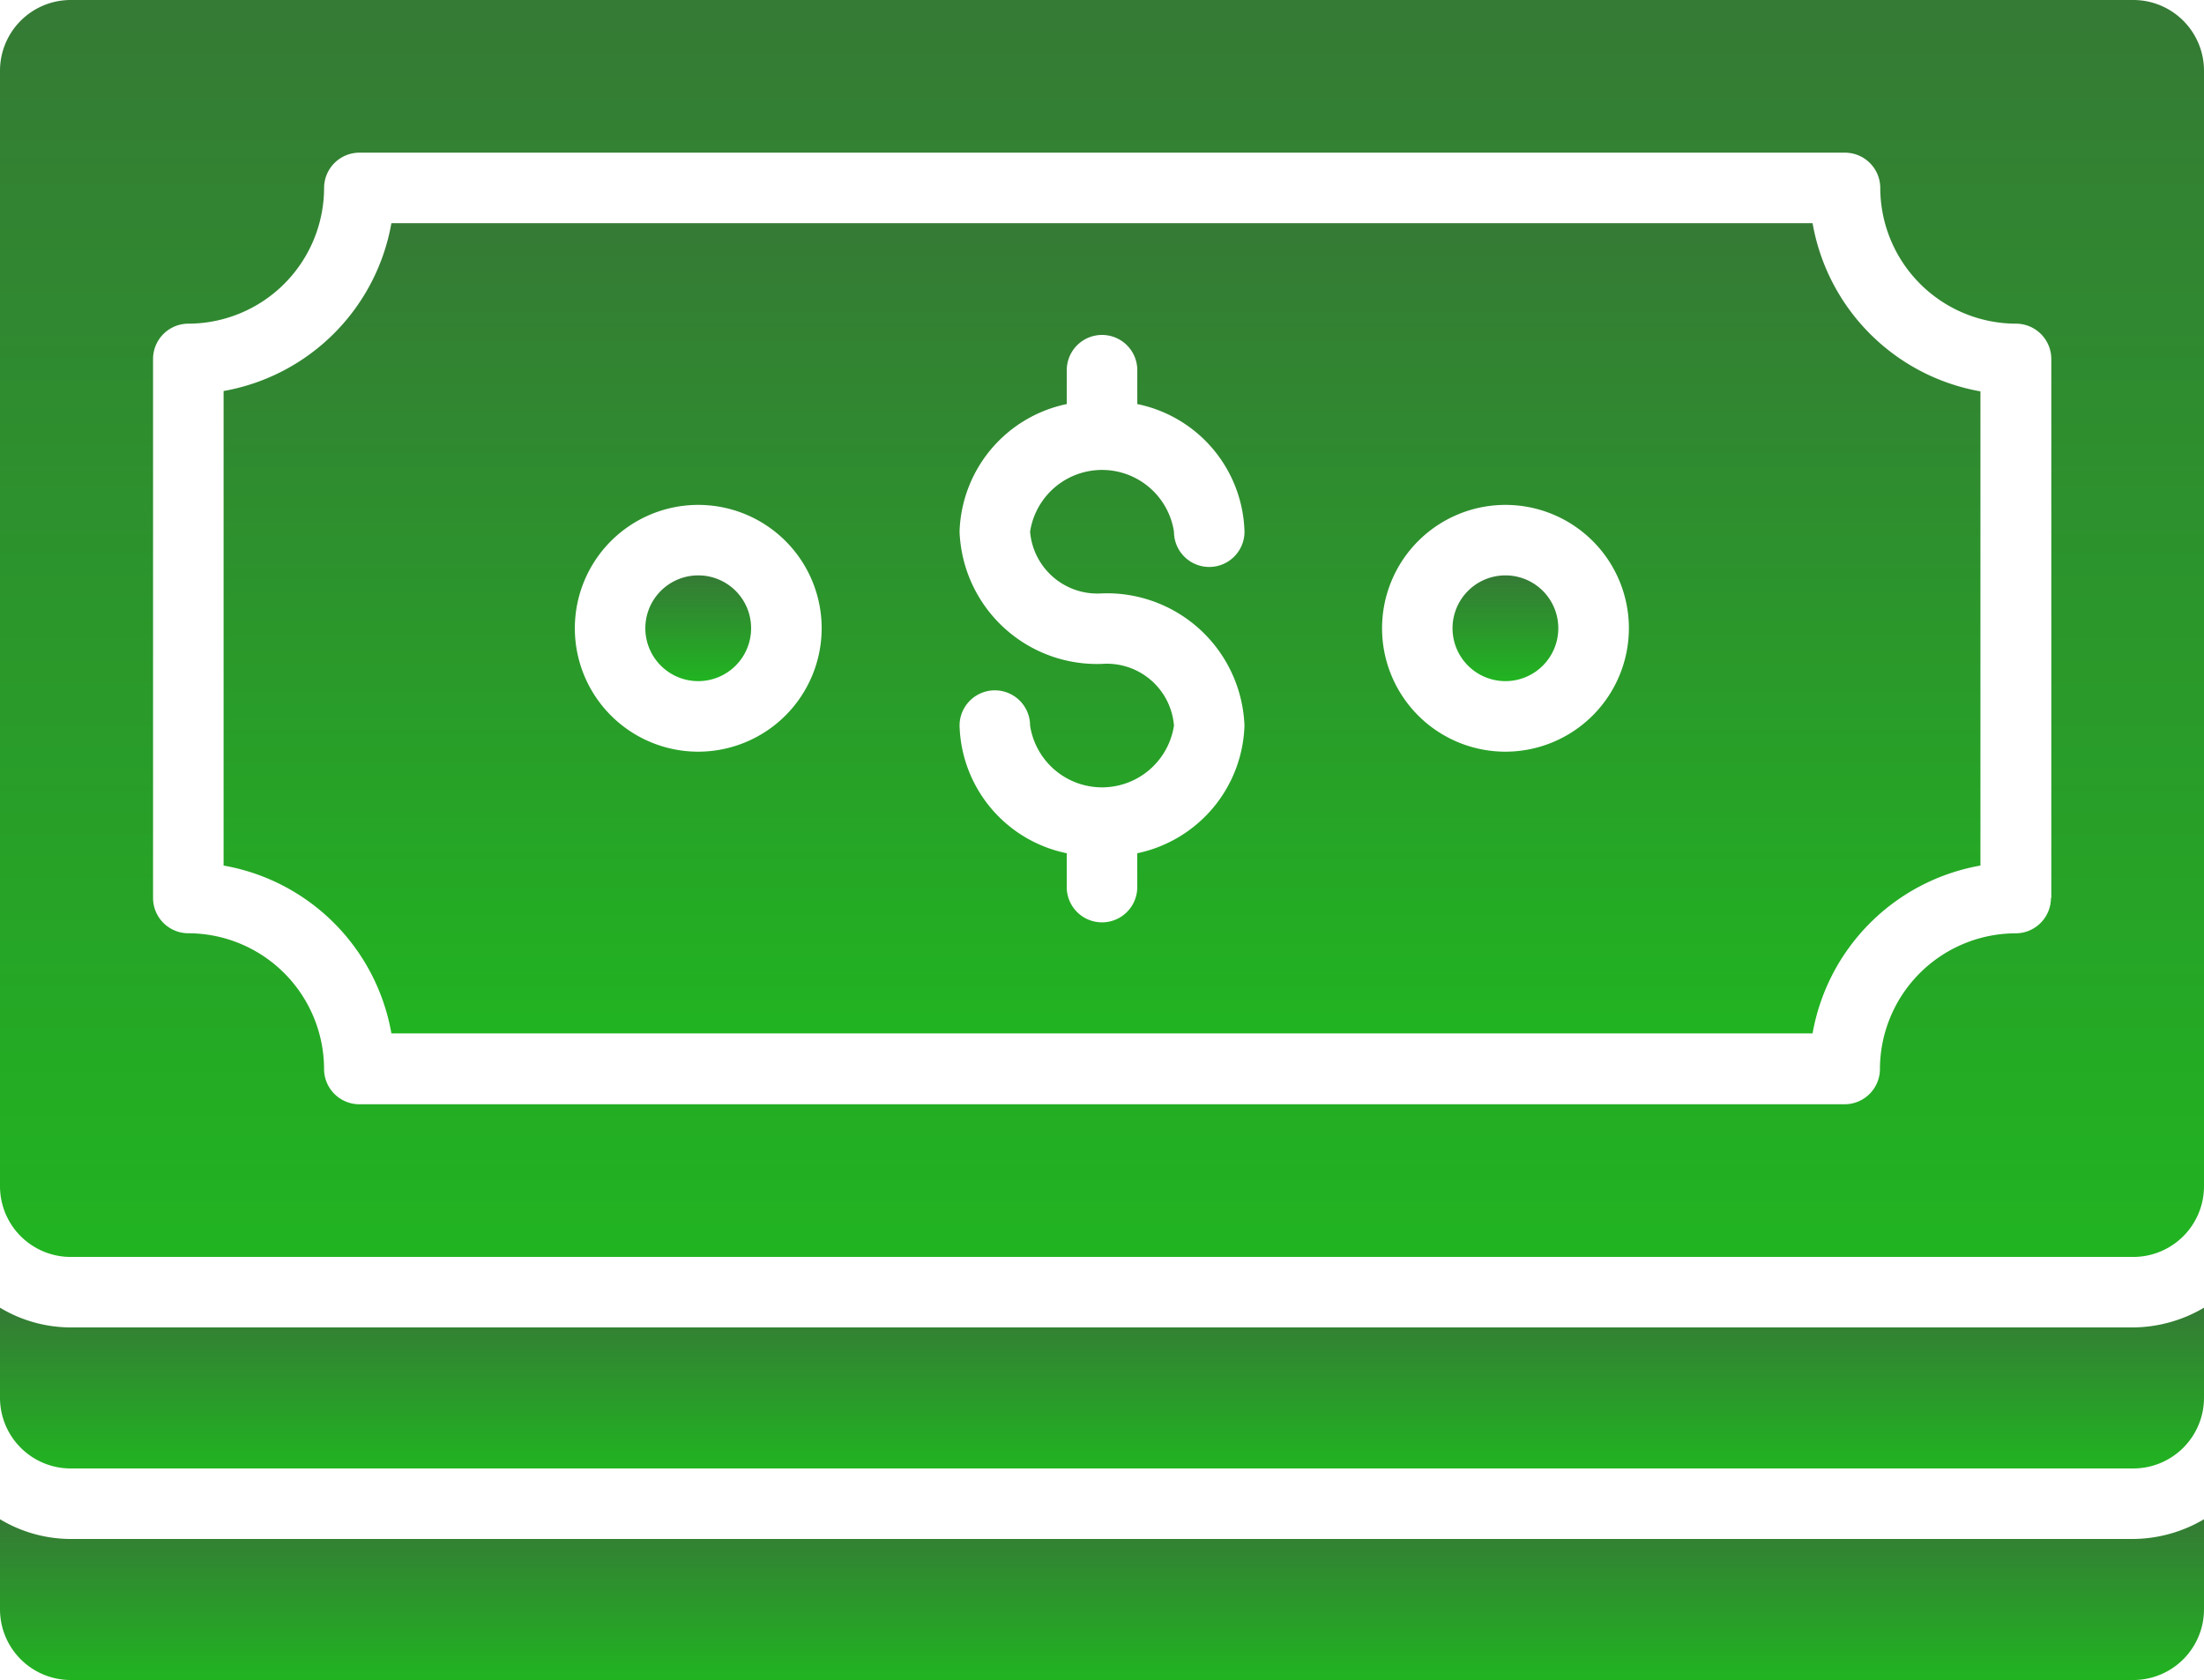
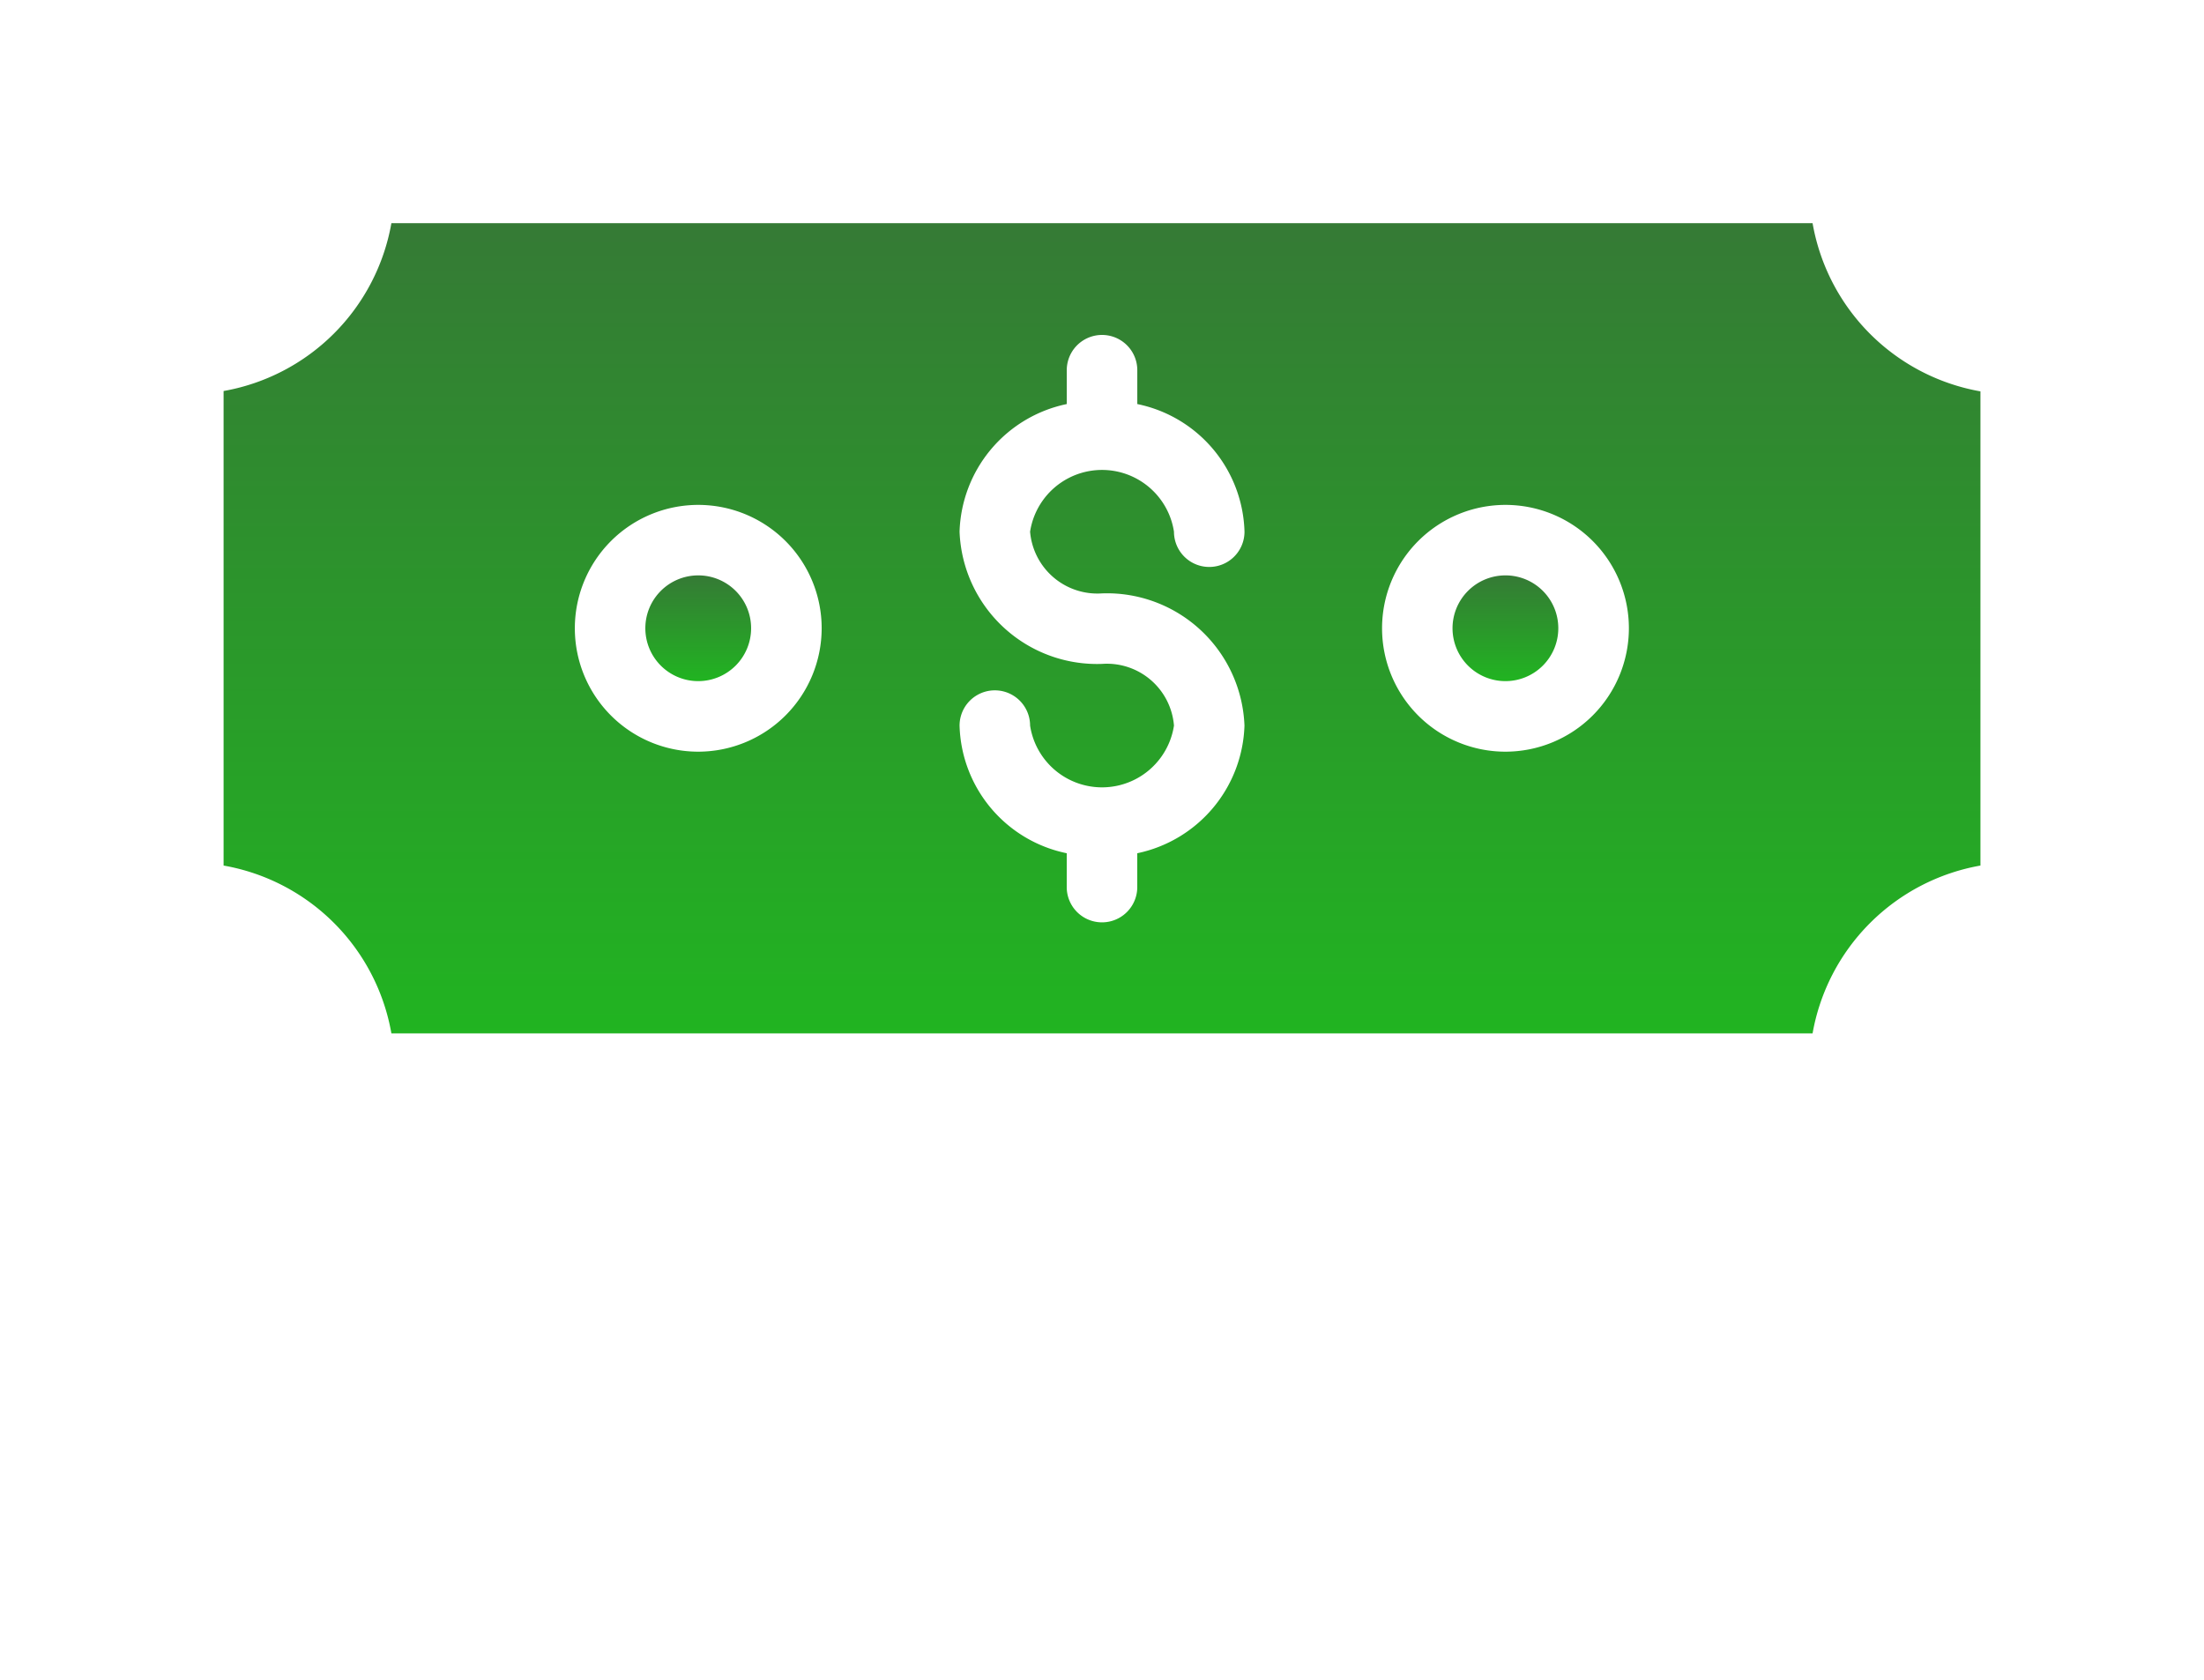
<svg xmlns="http://www.w3.org/2000/svg" width="73.684" height="56.177" viewBox="0 0 73.684 56.177">
  <defs>
    <linearGradient id="linear-gradient" x1="0.5" x2="0.5" y2="1" gradientUnits="objectBoundingBox">
      <stop offset="0" stop-color="#357a35" />
      <stop offset="1" stop-color="#21b421" />
    </linearGradient>
  </defs>
  <g id="money" transform="translate(-1.75 -9.17)">
    <path id="Path_10" data-name="Path 10" d="M44.708,25.49a1.768,1.768,0,1,0,1.768,1.768A1.766,1.766,0,0,0,44.708,25.49Z" transform="translate(7.371 2.92)" fill="url(#linear-gradient)" />
    <path id="Path_11" data-name="Path 11" d="M61.213,15.5H13.7A6.921,6.921,0,0,1,8.09,21.112V36.98A6.907,6.907,0,0,1,13.7,42.592H61.213a6.921,6.921,0,0,1,5.612-5.612V21.124A6.92,6.92,0,0,1,61.213,15.5ZM23.959,33.172a4.126,4.126,0,1,1,4.126-4.126A4.131,4.131,0,0,1,23.959,33.172Zm13.5-5.293A4.6,4.6,0,0,1,42.22,32.3a4.507,4.507,0,0,1-3.584,4.268V37.7a1.179,1.179,0,0,1-2.358,0V36.568A4.484,4.484,0,0,1,32.695,32.3a1.179,1.179,0,1,1,2.358,0,2.433,2.433,0,0,0,4.81,0,2.249,2.249,0,0,0-2.405-2.063,4.6,4.6,0,0,1-4.763-4.421,4.5,4.5,0,0,1,3.584-4.268V20.416a1.179,1.179,0,0,1,2.358,0v1.132a4.484,4.484,0,0,1,3.584,4.268,1.179,1.179,0,1,1-2.358,0,2.433,2.433,0,0,0-4.81,0A2.257,2.257,0,0,0,37.458,27.879Zm13.487,5.293a4.126,4.126,0,1,1,4.126-4.126A4.131,4.131,0,0,1,50.945,33.172Z" transform="translate(1.135 1.133)" fill="url(#linear-gradient)" />
    <path id="Path_12" data-name="Path 12" d="M21.818,25.49a1.768,1.768,0,1,0,1.768,1.768A1.766,1.766,0,0,0,21.818,25.49Z" transform="translate(3.275 2.92)" fill="url(#linear-gradient)" />
-     <path id="Path_13" data-name="Path 13" d="M73.076,9.17H4.108A2.365,2.365,0,0,0,1.75,11.528V48.842A2.365,2.365,0,0,0,4.108,51.2H73.076a2.365,2.365,0,0,0,2.358-2.358V11.528A2.365,2.365,0,0,0,73.076,9.17ZM70.317,39.2a1.182,1.182,0,0,1-1.179,1.179A4.548,4.548,0,0,0,64.6,44.916a1.182,1.182,0,0,1-1.179,1.179H13.763a1.182,1.182,0,0,1-1.179-1.179,4.548,4.548,0,0,0-4.539-4.539A1.182,1.182,0,0,1,6.867,39.2V21.172a1.182,1.182,0,0,1,1.179-1.179,4.548,4.548,0,0,0,4.539-4.539,1.182,1.182,0,0,1,1.179-1.179H63.432a1.182,1.182,0,0,1,1.179,1.179,4.548,4.548,0,0,0,4.539,4.539,1.182,1.182,0,0,1,1.179,1.179V39.2Z" transform="translate(0)" fill="url(#linear-gradient)" />
-     <path id="Path_14" data-name="Path 14" d="M4.108,52.92a4.6,4.6,0,0,1-2.358-.66v3.018a2.365,2.365,0,0,0,2.358,2.358H73.076a2.365,2.365,0,0,0,2.358-2.358V52.26a4.722,4.722,0,0,1-2.358.66Z" transform="translate(0 7.711)" fill="url(#linear-gradient)" />
-     <path id="Path_15" data-name="Path 15" d="M4.108,46.92a4.6,4.6,0,0,1-2.358-.66v3.018a2.365,2.365,0,0,0,2.358,2.358H73.076a2.365,2.365,0,0,0,2.358-2.358V46.26a4.722,4.722,0,0,1-2.358.66Z" transform="translate(0 6.637)" fill="url(#linear-gradient)" />
  </g>
</svg>